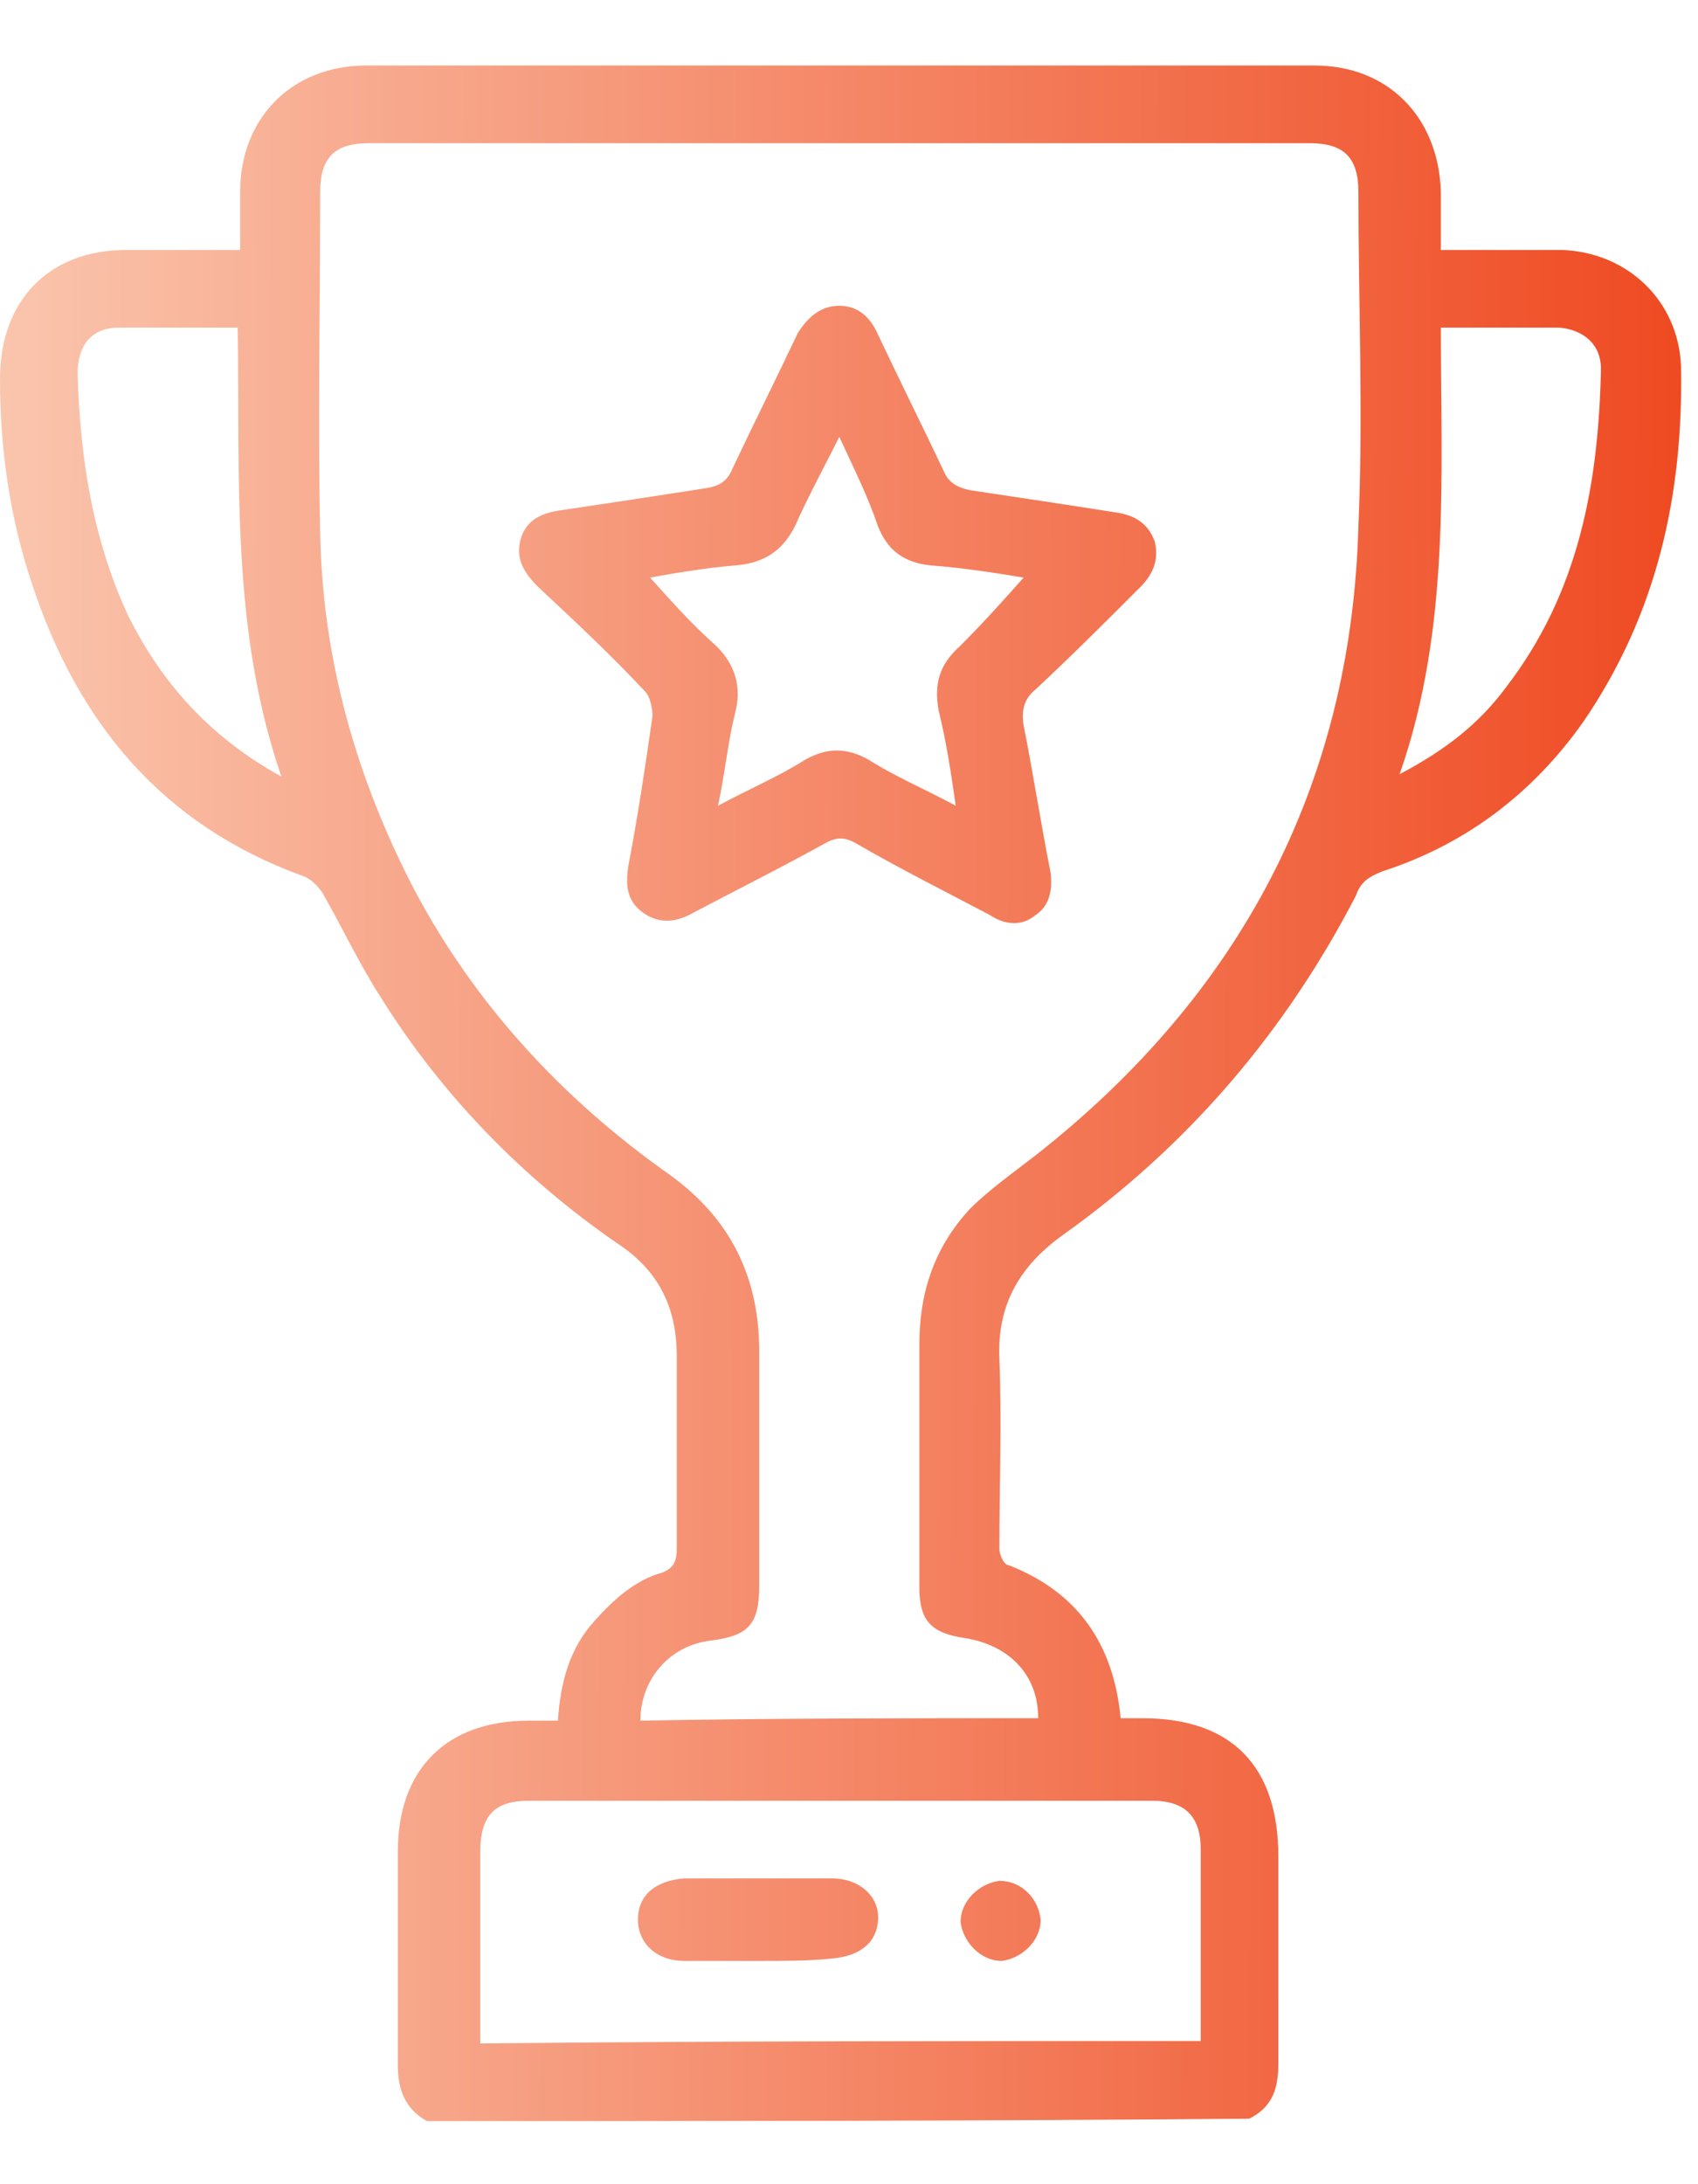
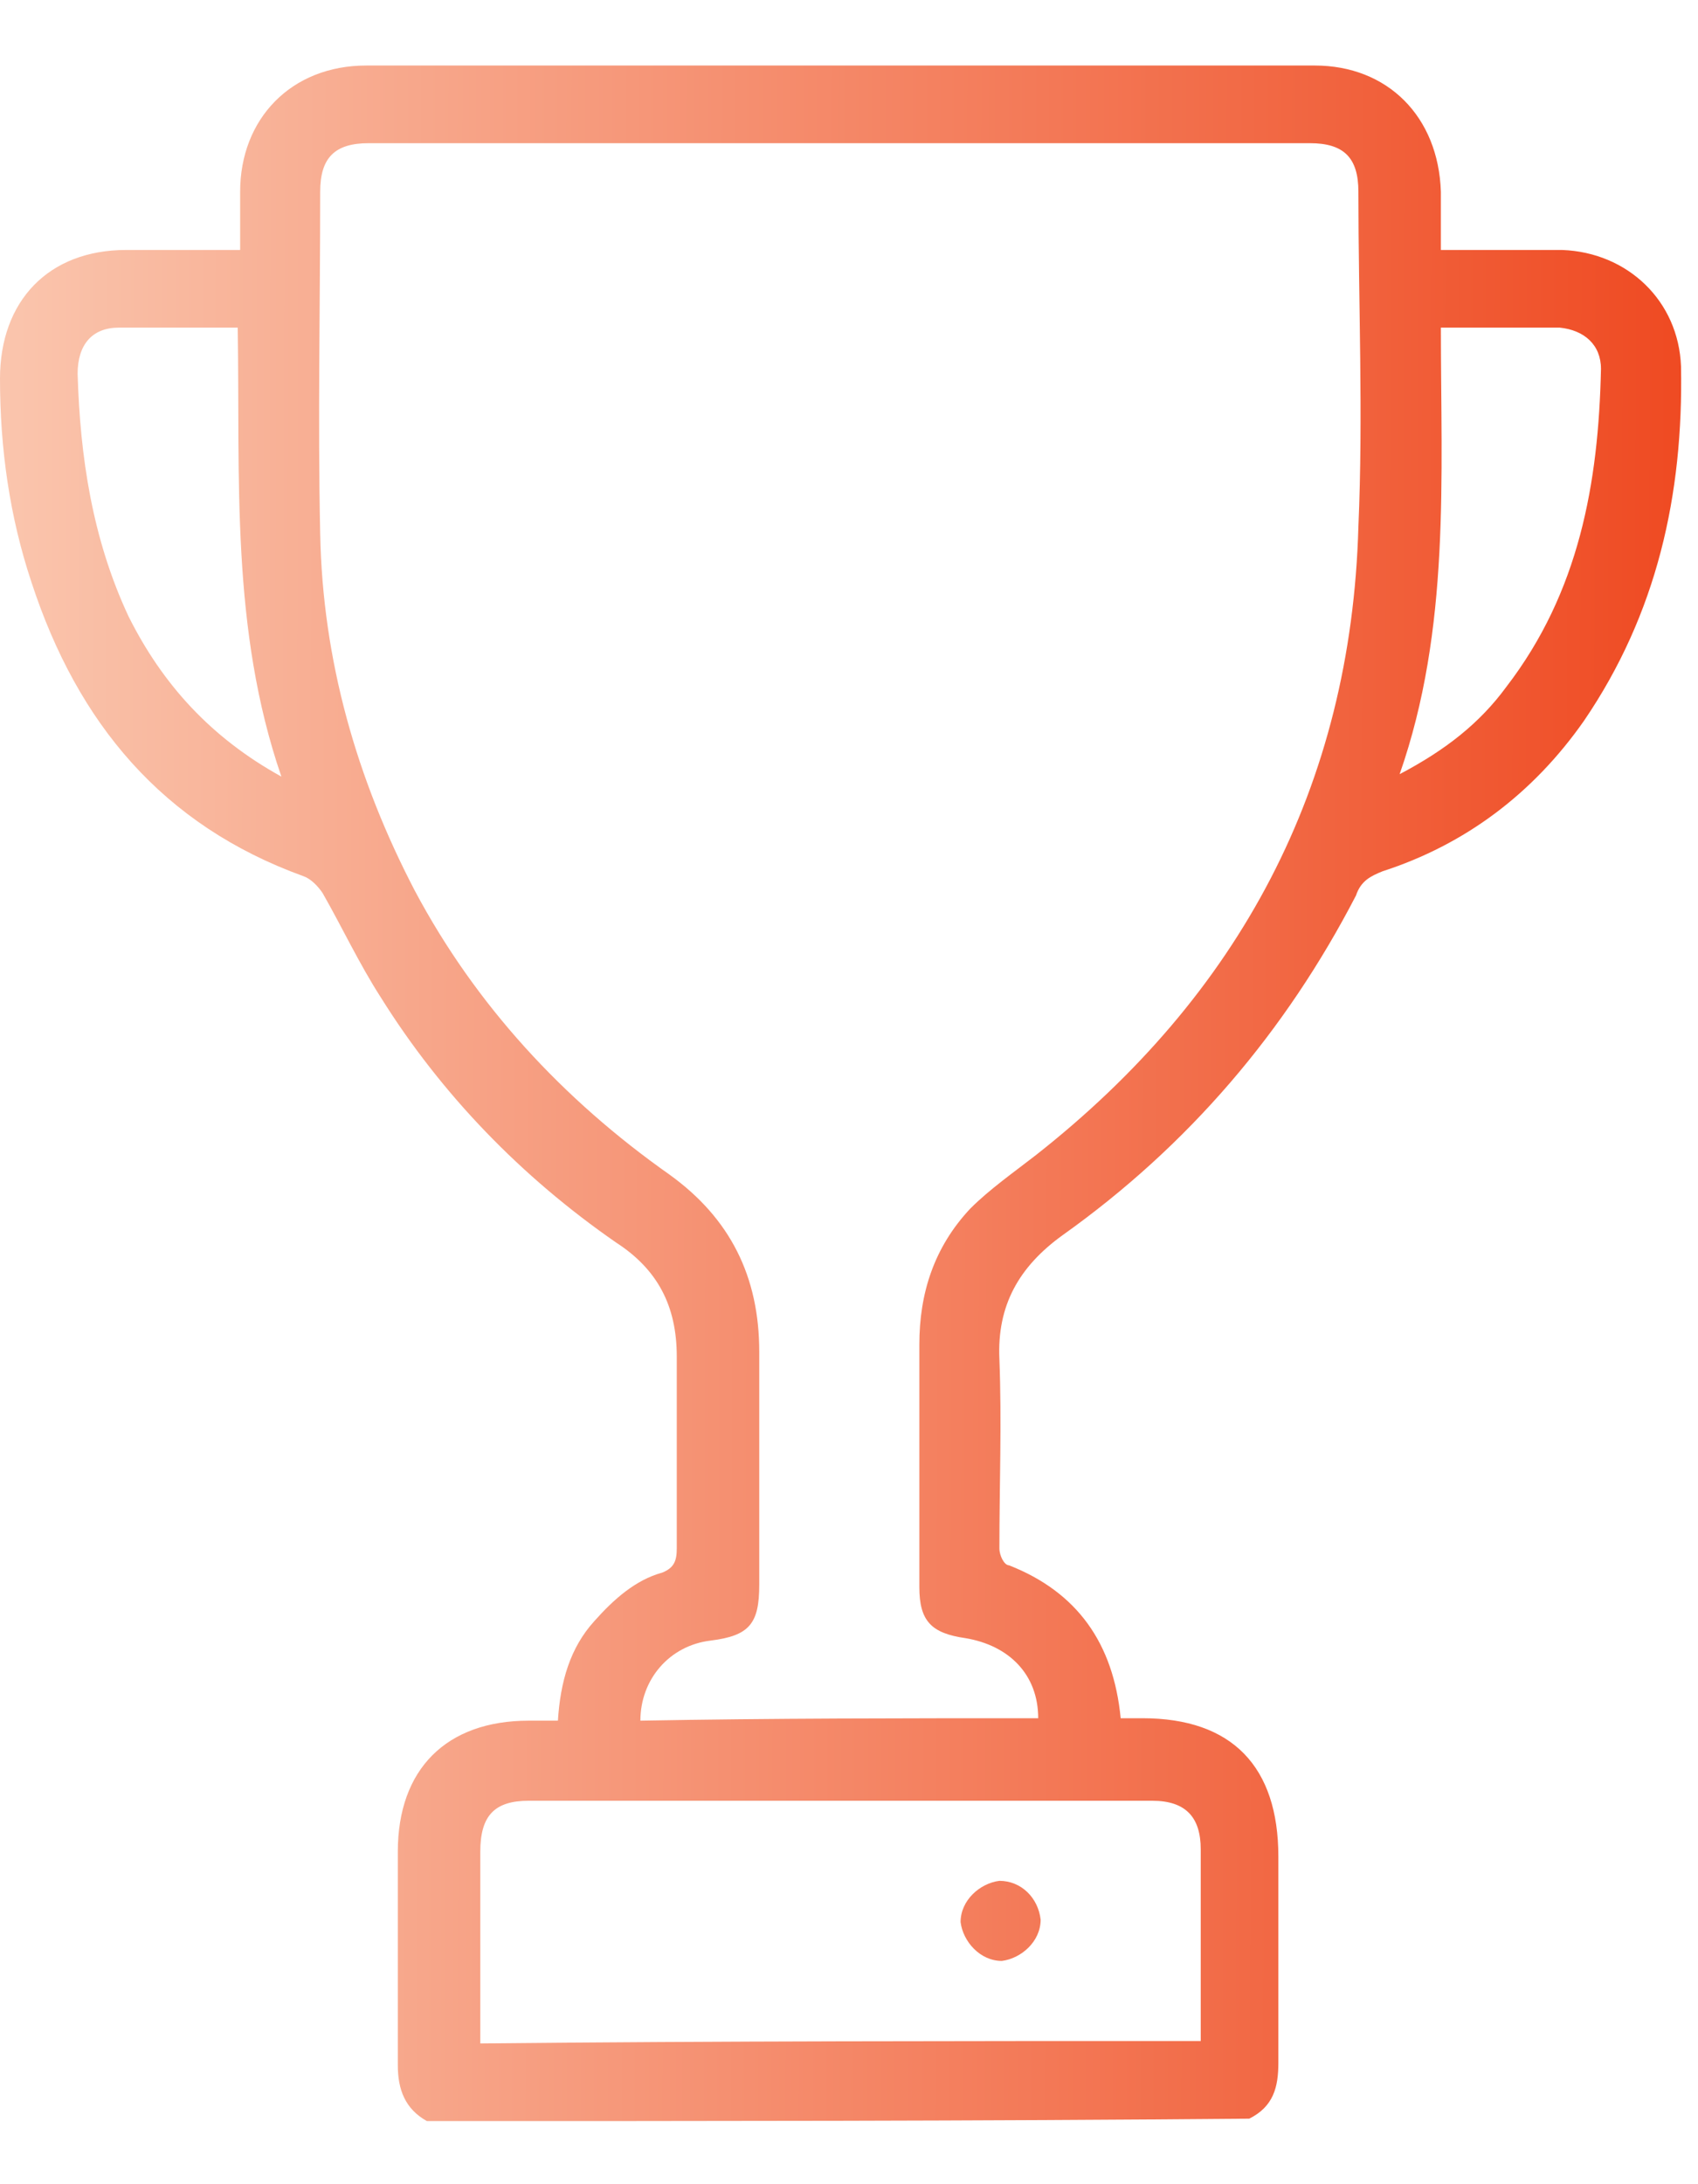
<svg xmlns="http://www.w3.org/2000/svg" version="1.1" id="Layer_1" x="0px" y="0px" viewBox="0 0 70 90" style="enable-background:new 0 0 70 90;" xml:space="preserve">
  <style type="text/css">
	.st0{fill:url(#SVGID_1_);}
	.st1{fill:url(#SVGID_2_);}
	.st2{fill:url(#SVGID_3_);}
	.st3{fill:url(#SVGID_4_);}
</style>
  <linearGradient id="SVGID_1_" gradientUnits="userSpaceOnUse" x1="74.77" y1="-71.946" x2="163.253" y2="-72.149" gradientTransform="matrix(0.778 0 0 -0.778 -58.222 -11.03)">
    <stop offset="2.149471e-03" style="stop-color:#FAC5AD" />
    <stop offset="1" style="stop-color:#EF4B23" />
  </linearGradient>
  <path class="st0" d="M17.6,87.4c-0.9-0.5-1.2-1.3-1.2-2.3c0-2.9,0-5.8,0-8.8c0-3.4,2-5.4,5.4-5.4c0.4,0,0.8,0,1.2,0  c0.1-1.6,0.5-3,1.5-4.1c0.8-0.9,1.7-1.7,2.8-2c0.5-0.2,0.6-0.5,0.6-1c0-2.7,0-5.3,0-7.9c0-2.1-0.8-3.6-2.5-4.7  c-3.9-2.7-7.2-6.1-9.7-10.1c-0.9-1.4-1.6-2.9-2.4-4.3c-0.2-0.3-0.5-0.6-0.8-0.7C6.7,34,3.2,29.8,1.3,24C0.4,21.3,0,18.5,0,15.6  c0-3.2,2-5.3,5.2-5.3c1.5,0,3.1,0,4.7,0c0-0.9,0-1.7,0-2.4c0-3,2.1-5.2,5.2-5.2c13,0,26.1,0,39.1,0c3,0,5.1,2.1,5.2,5.2  c0,0.8,0,1.5,0,2.4c0.7,0,1.4,0,2.1,0c1,0,1.9,0,2.9,0c2.7,0.1,4.8,2.1,4.9,4.8c0.1,5.3-1,10.2-4,14.6c-2.1,3-4.9,5.1-8.3,6.2  c-0.5,0.2-0.9,0.4-1.1,1C53,42.5,49,47.2,43.8,50.9c-1.8,1.3-2.7,2.9-2.6,5.1c0.1,2.6,0,5.2,0,7.8c0,0.3,0.2,0.7,0.4,0.7  c2.8,1.1,4.3,3.2,4.6,6.3c0.3,0,0.6,0,0.9,0c3.7,0,5.6,2,5.6,5.7c0,2.8,0,5.7,0,8.5c0,1-0.2,1.8-1.2,2.3  C40.3,87.4,29,87.4,17.6,87.4z M42.8,70.8c0-1.8-1.2-3-3-3.3c-1.4-0.2-1.9-0.7-1.9-2.1c0-3.3,0-6.7,0-10c0-2.1,0.6-4,2.1-5.6  c0.8-0.8,1.8-1.5,2.7-2.2c8.4-6.6,13-15.2,13.3-25.9c0.2-4.6,0-9.2,0-13.8c0-1.4-0.6-2-2-2c-12.9,0-25.9,0-38.8,0c-1.4,0-2,0.6-2,2  c0,4.7-0.1,9.4,0,14.1c0.1,5.2,1.5,10.1,3.9,14.7c2.5,4.7,6.1,8.6,10.5,11.7c2.5,1.8,3.7,4.2,3.7,7.3c0,3.2,0,6.4,0,9.6  c0,1.6-0.4,2.1-2,2.3c-1.7,0.2-2.9,1.6-2.9,3.3C31.9,70.8,37.3,70.8,42.8,70.8z M49.5,84.1c0-2.7,0-5.3,0-7.9c0-1.3-0.6-2-2-2  c-8.6,0-17.1,0-25.7,0c-1.4,0-2,0.6-2,2.1c0,2.4,0,4.9,0,7.3c0,0.2,0,0.4,0,0.6C29.7,84.1,39.5,84.1,49.5,84.1z M11.6,32  c-2.1-6.1-1.7-12.3-1.8-18.5c-1.7,0-3.3,0-4.9,0c-1.1,0-1.7,0.7-1.7,1.9c0.1,3.4,0.6,6.8,2.1,10C6.7,28.2,8.7,30.4,11.6,32z   M59.4,13.5c0,6.2,0.4,12.4-1.7,18.4c1.9-1,3.3-2.1,4.4-3.6c3-3.9,3.8-8.4,3.9-13.1c0-1-0.7-1.6-1.7-1.7  C62.7,13.5,61.1,13.5,59.4,13.5z" />
  <linearGradient id="SVGID_2_" gradientUnits="userSpaceOnUse" x1="74.915" y1="-46.621" x2="163.399" y2="-46.824" gradientTransform="matrix(0.778 0 0 -0.778 -58.222 -11.03)">
    <stop offset="2.149471e-03" style="stop-color:#FAC5AD" />
    <stop offset="1" style="stop-color:#EF4B23" />
  </linearGradient>
-   <path class="st1" d="M34.6,12.6c0.8,0,1.3,0.5,1.6,1.2c0.9,1.9,1.8,3.7,2.7,5.6c0.2,0.5,0.6,0.7,1.1,0.8c2,0.3,4,0.6,5.9,0.9  c0.8,0.1,1.4,0.4,1.7,1.2c0.2,0.8-0.1,1.4-0.6,1.9c-1.4,1.4-2.8,2.8-4.3,4.2c-0.5,0.4-0.6,0.9-0.5,1.5c0.4,2,0.7,4,1.1,6  c0.1,0.7,0,1.4-0.6,1.8c-0.6,0.5-1.3,0.4-1.9,0c-1.9-1-3.7-1.9-5.6-3c-0.4-0.2-0.7-0.2-1.1,0c-1.8,1-3.6,1.9-5.5,2.9  c-0.7,0.4-1.4,0.5-2.1,0c-0.7-0.5-0.7-1.2-0.6-1.9c0.4-2.1,0.7-4.1,1-6.2c0-0.3-0.1-0.8-0.3-1c-1.4-1.5-2.9-2.9-4.4-4.3  c-0.6-0.6-1-1.2-0.7-2.1c0.3-0.8,1-1,1.8-1.1c2-0.3,4-0.6,5.9-0.9c0.5-0.1,0.8-0.3,1-0.8c0.9-1.9,1.8-3.7,2.7-5.6  C33.3,13.1,33.8,12.6,34.6,12.6z M34.6,18c-0.6,1.2-1.2,2.3-1.7,3.4c-0.5,1.2-1.3,1.8-2.6,1.9c-1.2,0.1-2.4,0.3-3.5,0.5  c0.9,1,1.7,1.9,2.6,2.7c0.9,0.8,1.2,1.8,0.9,2.9c-0.3,1.2-0.4,2.4-0.7,3.8c1.3-0.7,2.5-1.2,3.6-1.9c0.9-0.5,1.7-0.5,2.6,0  c1.1,0.7,2.3,1.2,3.6,1.9c-0.2-1.4-0.4-2.7-0.7-3.9c-0.2-1.1,0-1.9,0.9-2.7c0.9-0.9,1.8-1.9,2.6-2.8c-1.2-0.2-2.5-0.4-3.8-0.5  c-1.1-0.1-1.8-0.6-2.2-1.6C35.8,20.5,35.2,19.3,34.6,18z" />
  <linearGradient id="SVGID_3_" gradientUnits="userSpaceOnUse" x1="74.756" y1="-115.782" x2="163.24" y2="-115.985" gradientTransform="matrix(0.778 0 0 -0.778 -58.222 -11.03)">
    <stop offset="2.149471e-03" style="stop-color:#FAC5AD" />
    <stop offset="1" style="stop-color:#EF4B23" />
  </linearGradient>
-   <path class="st2" d="M31.3,80.8c-1,0-2,0-3.1,0c-1.1,0-1.9-0.7-1.9-1.7c0-1,0.7-1.6,1.9-1.7c2,0,4.1,0,6.1,0c1.1,0,1.9,0.7,1.9,1.6  c0,1-0.7,1.6-1.9,1.7C33.4,80.8,32.4,80.8,31.3,80.8z" />
  <linearGradient id="SVGID_4_" gradientUnits="userSpaceOnUse" x1="74.756" y1="-115.768" x2="163.24" y2="-115.971" gradientTransform="matrix(0.778 0 0 -0.778 -58.222 -11.03)">
    <stop offset="2.149471e-03" style="stop-color:#FAC5AD" />
    <stop offset="1" style="stop-color:#EF4B23" />
  </linearGradient>
  <path class="st3" d="M42.9,79.1c0,0.9-0.8,1.6-1.6,1.7c-0.9,0-1.6-0.8-1.7-1.6c0-0.9,0.8-1.6,1.6-1.7C42.1,77.5,42.8,78.2,42.9,79.1  z" />
</svg>